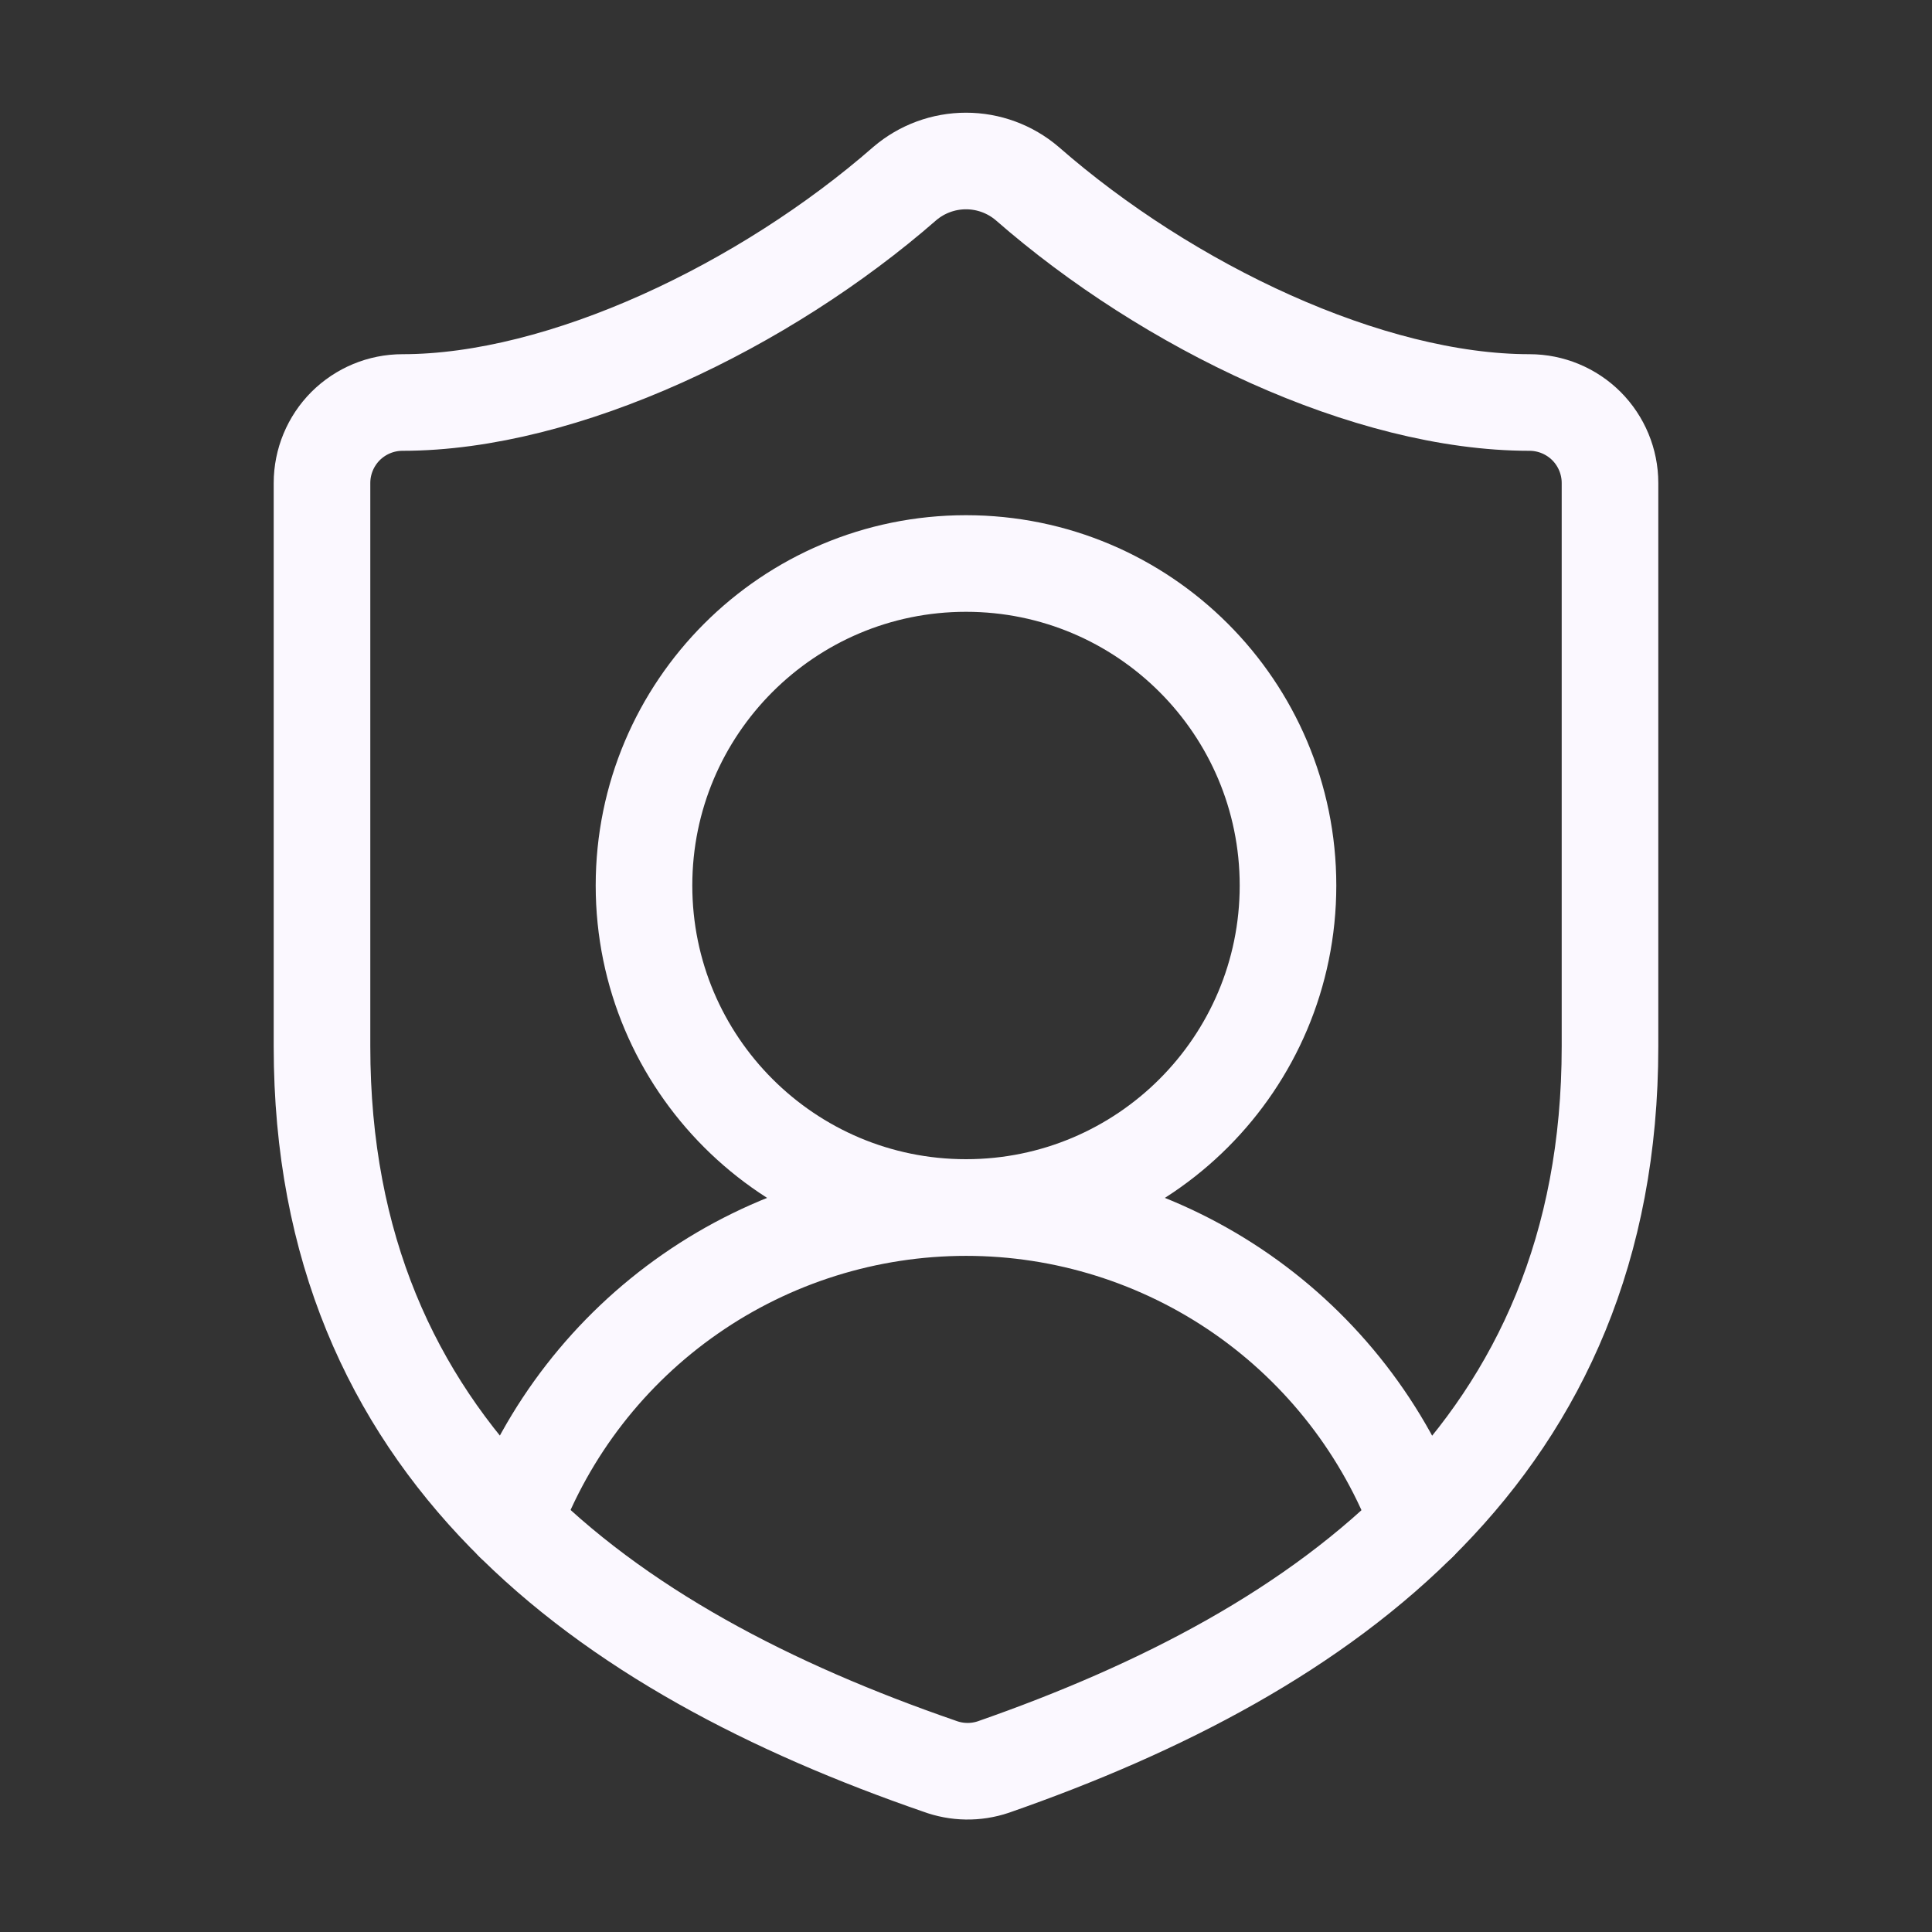
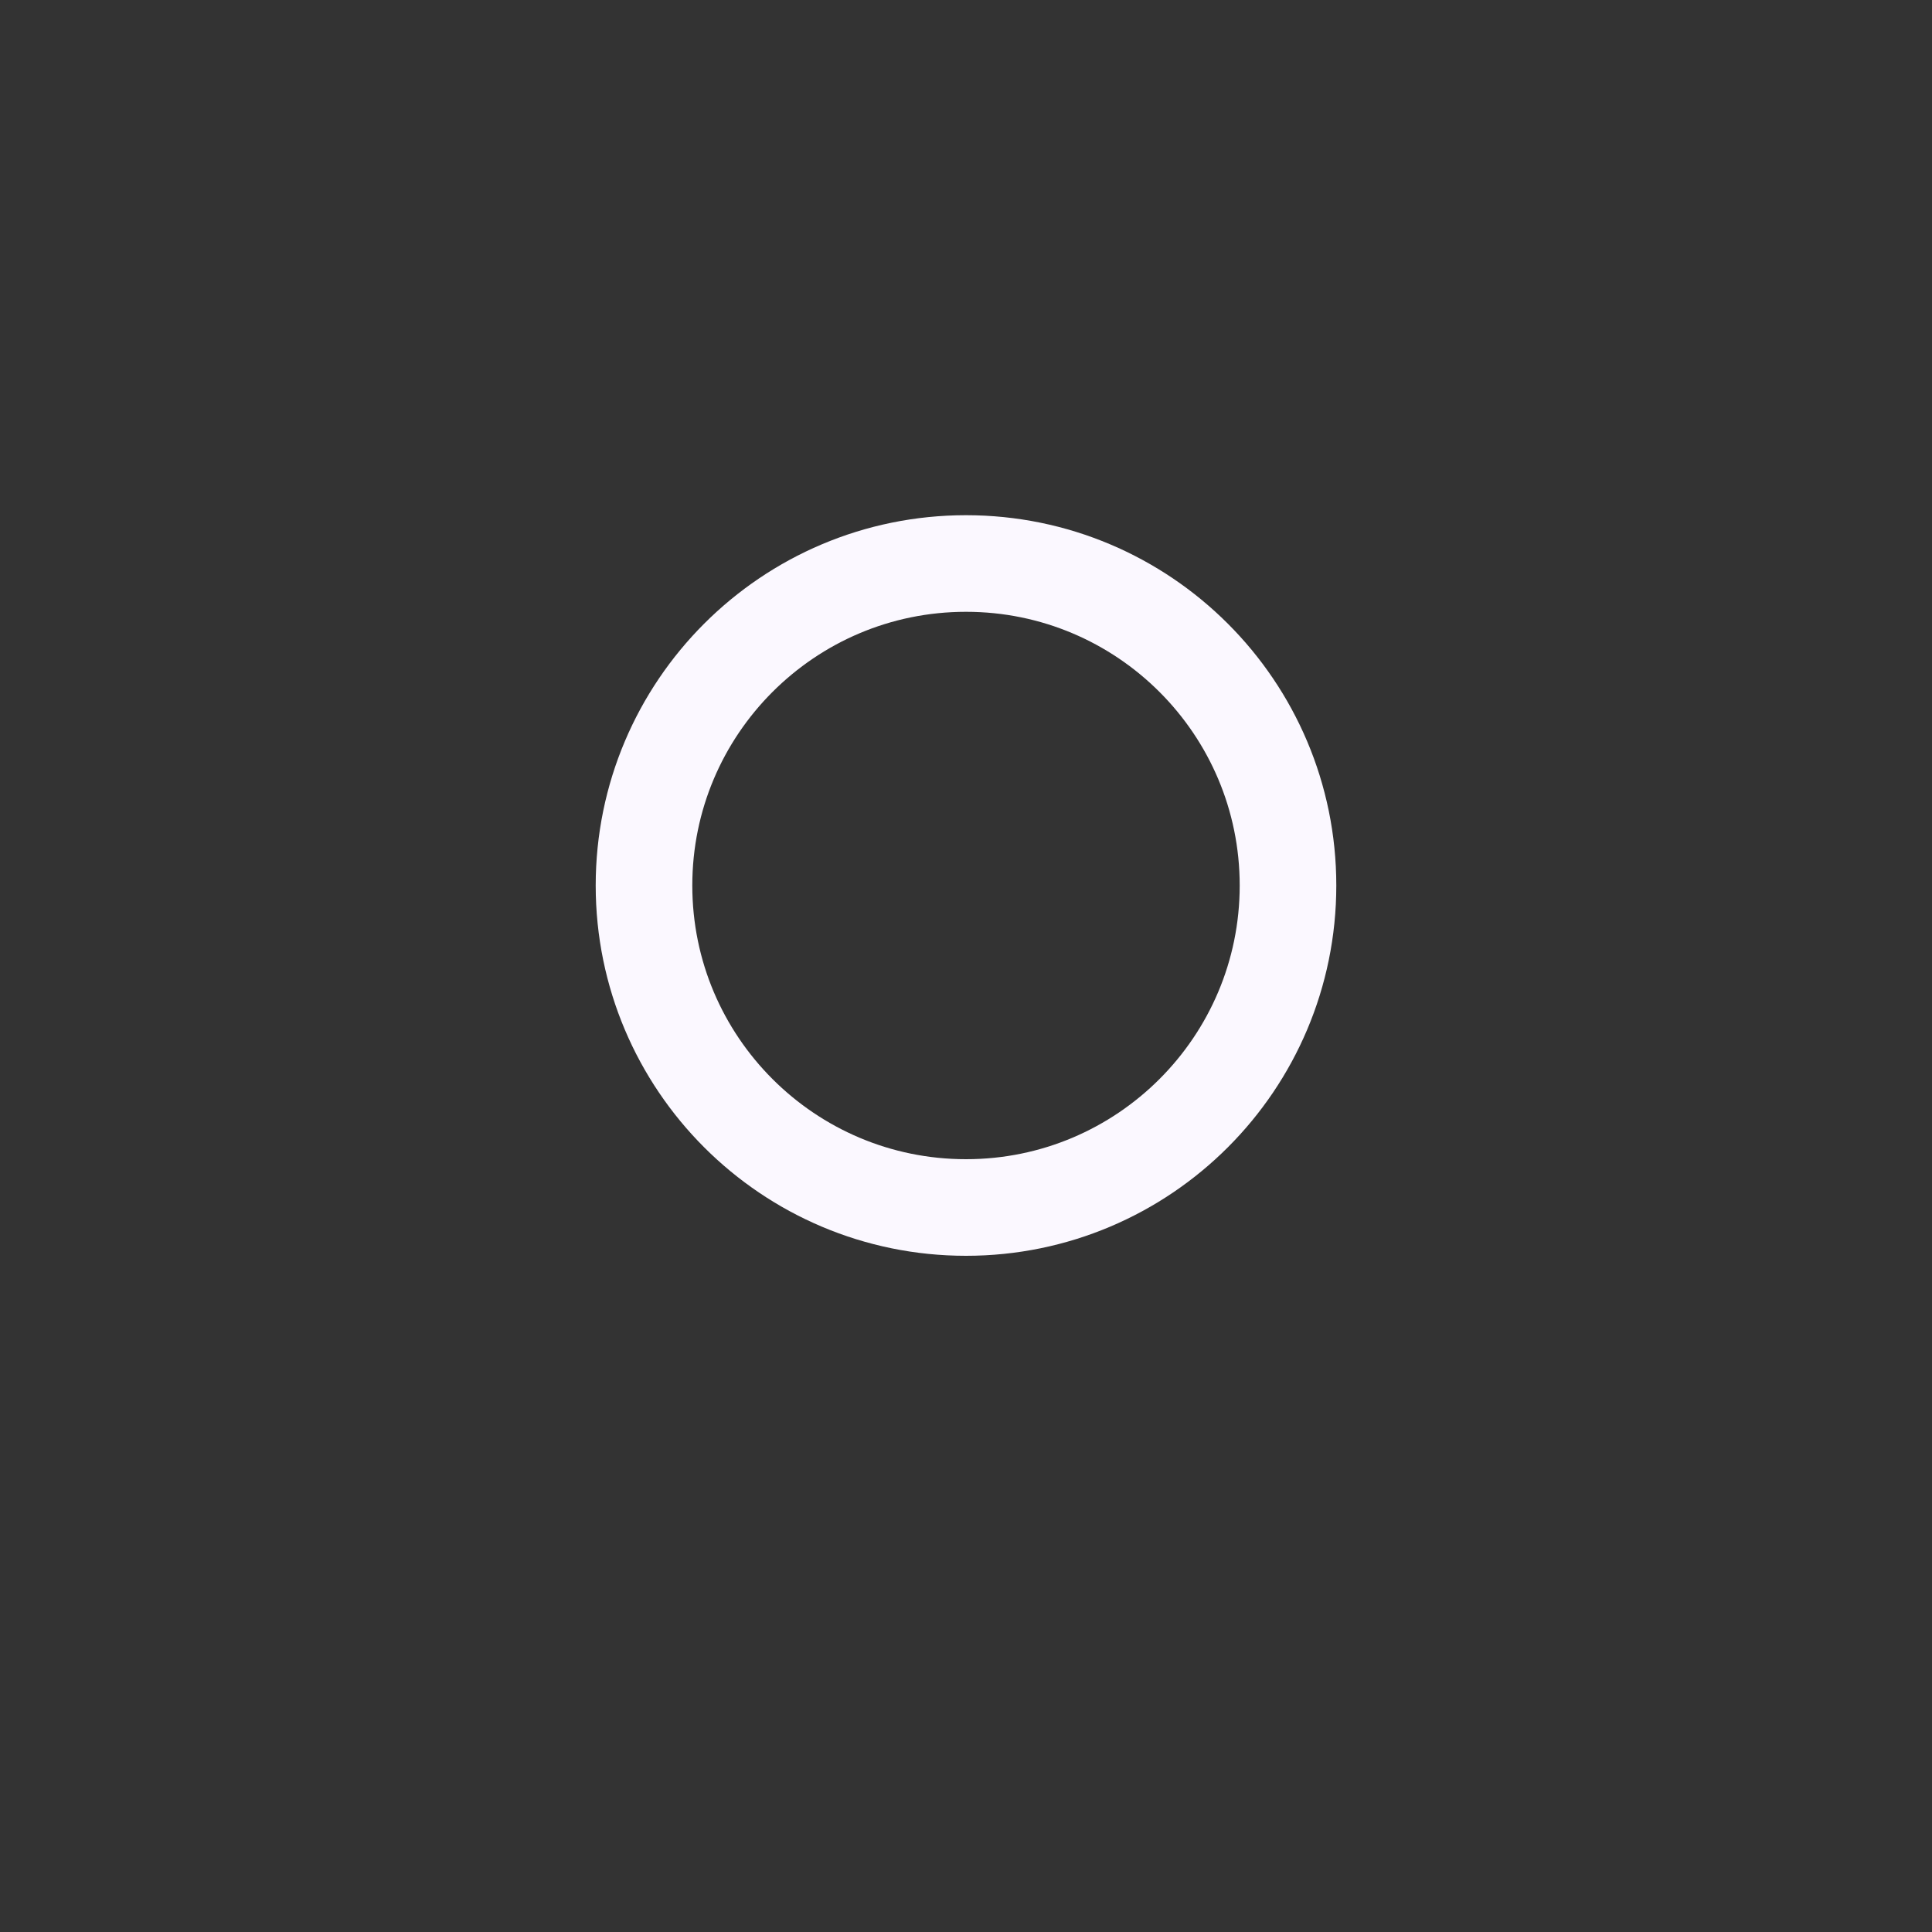
<svg xmlns="http://www.w3.org/2000/svg" width="30" height="30" viewBox="0 0 30 30" fill="none">
  <rect x="0" y="0" width="30" height="30" fill="#333333" stroke="none" />
-   <path d="M25 16.25C25 22.5 20.625 25.625 15.425 27.438C15.153 27.53 14.857 27.525 14.588 27.425C9.375 25.625 5 22.5 5 16.25V7.5C5 7.169 5.132 6.851 5.366 6.616C5.601 6.382 5.918 6.25 6.25 6.25C8.75 6.25 11.875 4.75 14.05 2.85C14.315 2.624 14.652 2.5 15 2.5C15.348 2.5 15.685 2.624 15.95 2.85C18.137 4.763 21.25 6.25 23.75 6.25C24.081 6.25 24.399 6.382 24.634 6.616C24.868 6.851 25 7.169 25 7.5V16.25Z" stroke="#FBF8FF" stroke-width="1.5" stroke-linecap="round" stroke-linejoin="round" />
-   <path d="M7.97 23.637C8.503 22.203 9.463 20.965 10.72 20.092C11.977 19.218 13.471 18.751 15.002 18.751C16.532 18.751 18.026 19.22 19.283 20.094C20.539 20.968 21.498 22.206 22.031 23.641" stroke="#FBF8FF" stroke-width="1.5" stroke-linecap="round" stroke-linejoin="round" />
  <path d="M15 18.75C17.761 18.75 20 16.511 20 13.75C20 10.989 17.761 8.75 15 8.75C12.239 8.75 10 10.989 10 13.75C10 16.511 12.239 18.75 15 18.75Z" stroke="#FBF8FF" stroke-width="1.5" stroke-linecap="round" stroke-linejoin="round" />
</svg>